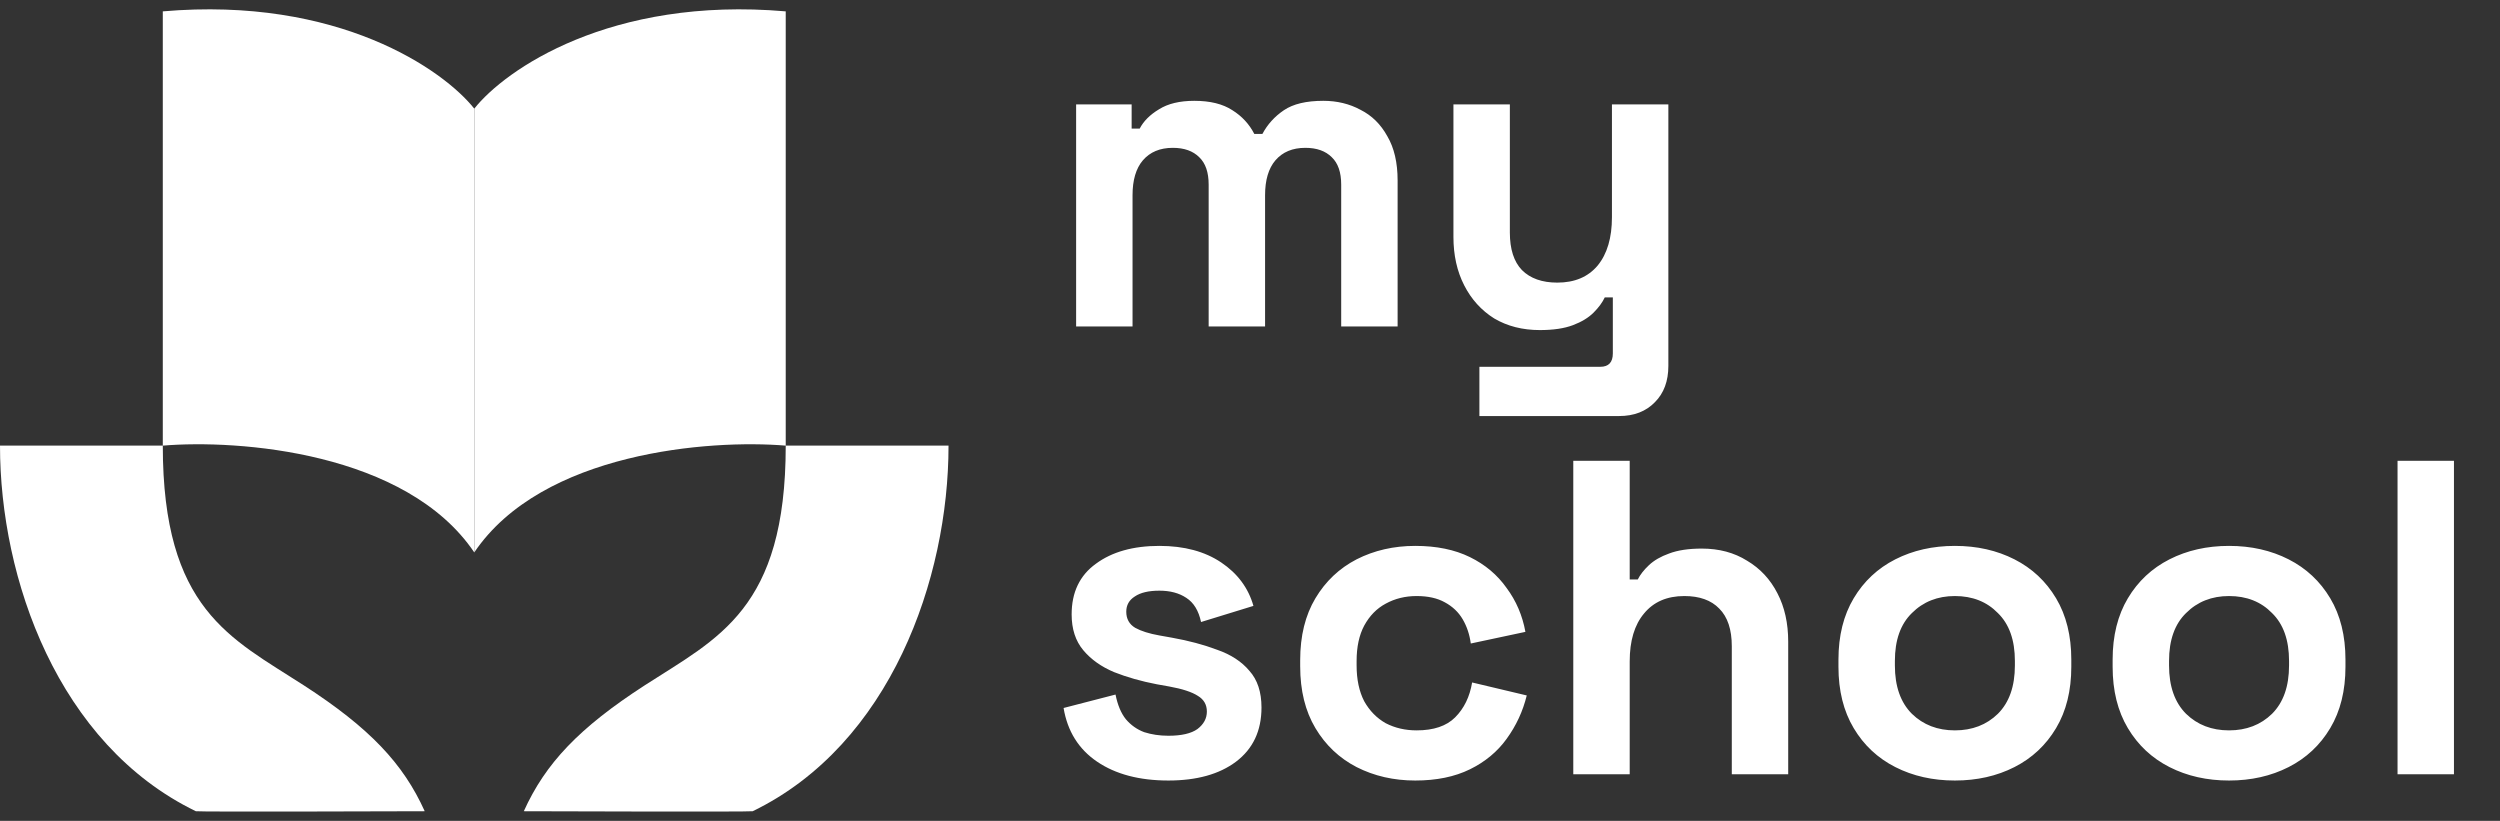
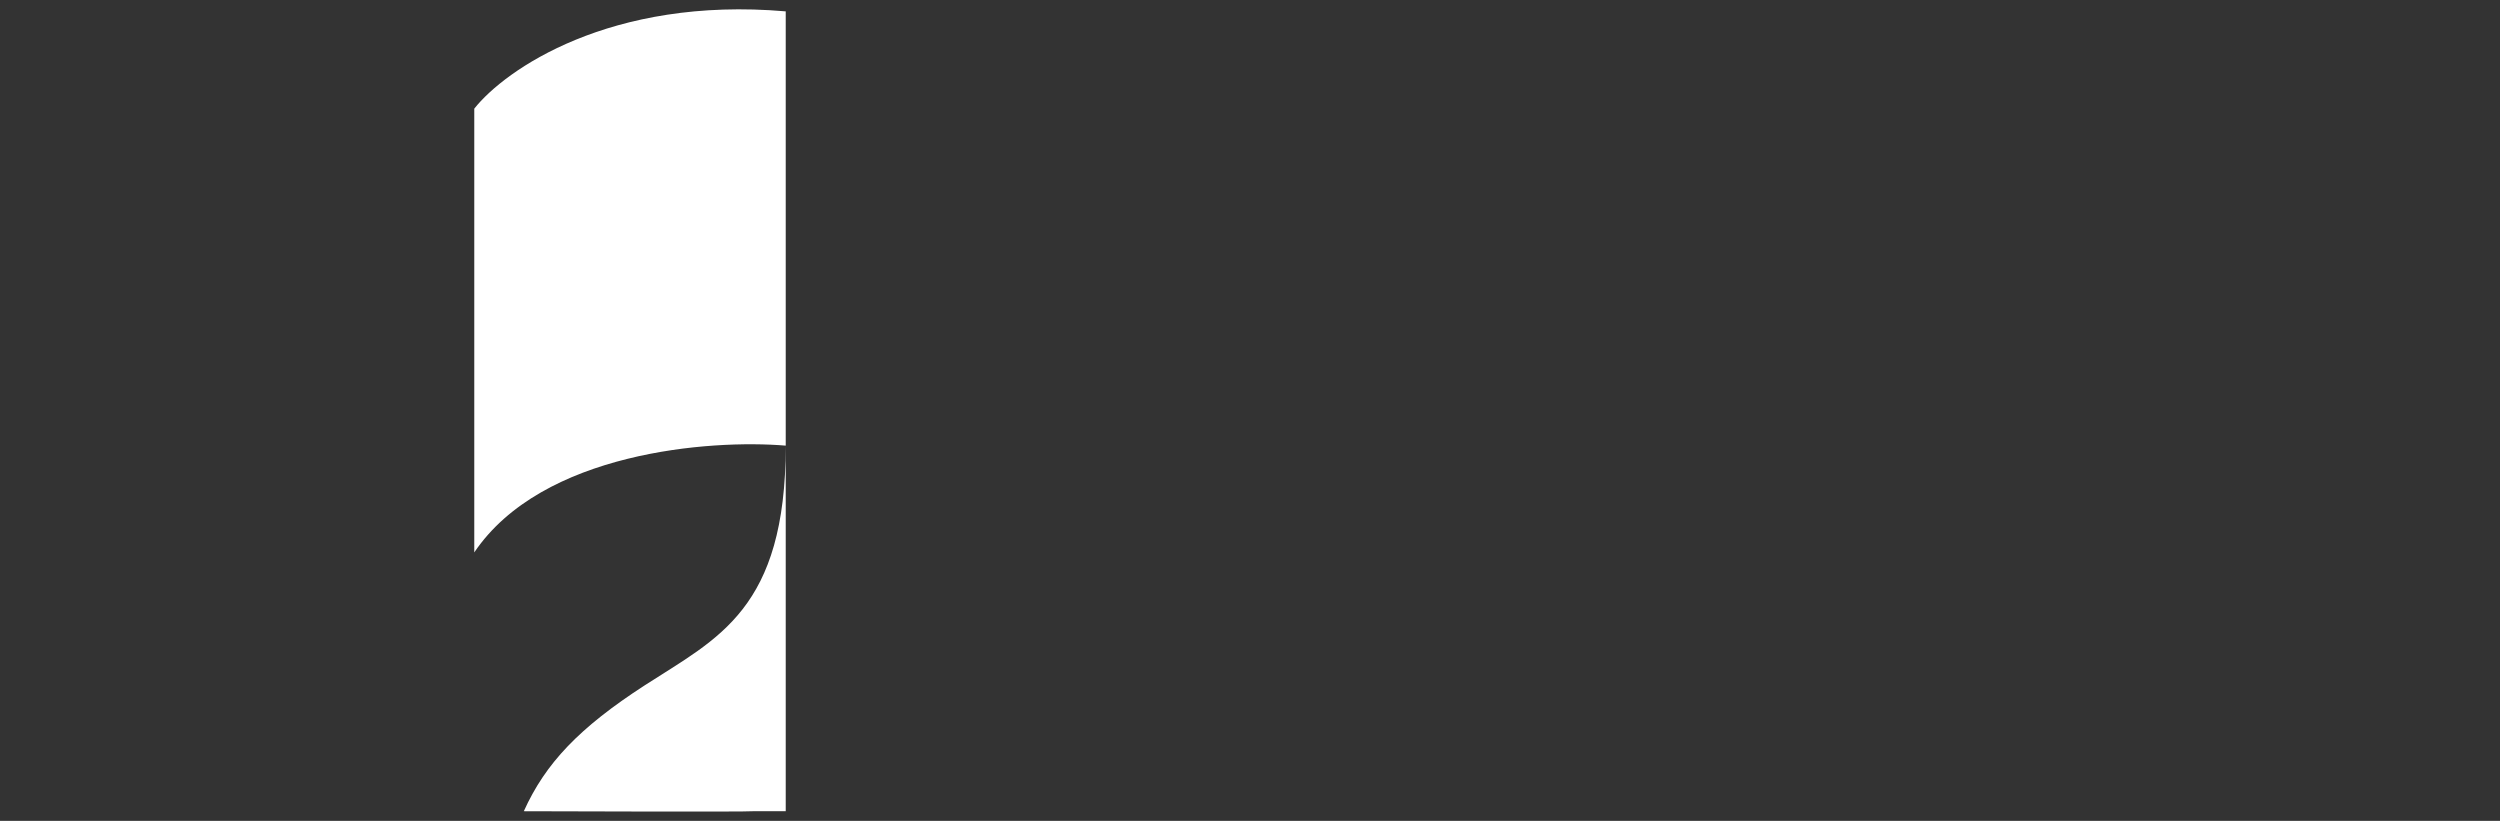
<svg xmlns="http://www.w3.org/2000/svg" width="134" height="44" viewBox="0 0 134 44" fill="none">
  <rect x="0" y="0" width="134" height="44" fill="#333333" stroke="none" />
-   <path d="M25.421 5.824V29.609C21.778 24.216 12.774 23.546 8.726 23.886C8.726 32.662 12.368 34.202 16.269 36.724C19.81 39.014 21.608 40.919 22.765 43.482C22.765 43.482 10.581 43.523 10.497 43.482C3.101 39.893 0 31.009 0 23.886H8.726V0.609C18.136 -0.205 23.776 3.746 25.421 5.824Z" fill="#ffffff" />
-   <path d="M25.421 5.824V29.609C29.063 24.216 38.068 23.546 42.115 23.886C42.115 32.662 38.474 34.202 34.572 36.724C31.031 39.014 29.234 40.919 28.076 43.482C28.076 43.482 40.26 43.523 40.344 43.482C47.74 39.893 50.841 31.009 50.841 23.886H42.115V0.609C32.705 -0.205 27.065 3.746 25.421 5.824Z" fill="#ffffff" />
-   <path d="M57.68 17.5V5.596H60.656V6.892H61.088C61.296 6.492 61.64 6.148 62.12 5.86C62.6 5.556 63.232 5.404 64.016 5.404C64.864 5.404 65.544 5.572 66.056 5.908C66.568 6.228 66.96 6.652 67.232 7.18H67.664C67.936 6.668 68.32 6.244 68.816 5.908C69.312 5.572 70.016 5.404 70.928 5.404C71.664 5.404 72.328 5.564 72.92 5.884C73.528 6.188 74.008 6.66 74.36 7.3C74.728 7.924 74.912 8.716 74.912 9.676V17.5H71.888V9.892C71.888 9.236 71.72 8.748 71.384 8.428C71.048 8.092 70.576 7.924 69.968 7.924C69.28 7.924 68.744 8.148 68.36 8.596C67.992 9.028 67.808 9.652 67.808 10.468V17.5H64.784V9.892C64.784 9.236 64.616 8.748 64.28 8.428C63.944 8.092 63.472 7.924 62.864 7.924C62.176 7.924 61.64 8.148 61.256 8.596C60.888 9.028 60.704 9.652 60.704 10.468V17.5H57.68ZM79.296 22.3V19.66H85.776C86.224 19.66 86.448 19.42 86.448 18.94V15.94H86.016C85.888 16.212 85.688 16.484 85.416 16.756C85.144 17.028 84.776 17.252 84.312 17.428C83.848 17.604 83.256 17.692 82.536 17.692C81.608 17.692 80.792 17.484 80.088 17.068C79.4 16.636 78.864 16.044 78.48 15.292C78.096 14.54 77.904 13.676 77.904 12.7V5.596H80.928V12.46C80.928 13.356 81.144 14.028 81.576 14.476C82.024 14.924 82.656 15.148 83.472 15.148C84.4 15.148 85.12 14.844 85.632 14.236C86.144 13.612 86.4 12.748 86.4 11.644V5.596H89.424V19.612C89.424 20.428 89.184 21.076 88.704 21.556C88.224 22.052 87.584 22.3 86.784 22.3H79.296ZM62.624 41.836C61.072 41.836 59.8 41.5 58.808 40.828C57.816 40.156 57.216 39.196 57.008 37.948L59.792 37.228C59.904 37.788 60.088 38.228 60.344 38.548C60.616 38.868 60.944 39.1 61.328 39.244C61.728 39.372 62.16 39.436 62.624 39.436C63.328 39.436 63.848 39.316 64.184 39.076C64.52 38.82 64.688 38.508 64.688 38.14C64.688 37.772 64.528 37.492 64.208 37.3C63.888 37.092 63.376 36.924 62.672 36.796L62 36.676C61.168 36.516 60.408 36.3 59.72 36.028C59.032 35.74 58.48 35.348 58.064 34.852C57.648 34.356 57.44 33.716 57.44 32.932C57.44 31.748 57.872 30.844 58.736 30.22C59.6 29.58 60.736 29.26 62.144 29.26C63.472 29.26 64.576 29.556 65.456 30.148C66.336 30.74 66.912 31.516 67.184 32.476L64.376 33.34C64.248 32.732 63.984 32.3 63.584 32.044C63.2 31.788 62.72 31.66 62.144 31.66C61.568 31.66 61.128 31.764 60.824 31.972C60.52 32.164 60.368 32.436 60.368 32.788C60.368 33.172 60.528 33.46 60.848 33.652C61.168 33.828 61.6 33.964 62.144 34.06L62.816 34.18C63.712 34.34 64.52 34.556 65.24 34.828C65.976 35.084 66.552 35.46 66.968 35.956C67.4 36.436 67.616 37.092 67.616 37.924C67.616 39.172 67.16 40.14 66.248 40.828C65.352 41.5 64.144 41.836 62.624 41.836ZM75.858 41.836C74.706 41.836 73.658 41.596 72.714 41.116C71.786 40.636 71.05 39.94 70.506 39.028C69.962 38.116 69.69 37.012 69.69 35.716V35.38C69.69 34.084 69.962 32.98 70.506 32.068C71.05 31.156 71.786 30.46 72.714 29.98C73.658 29.5 74.706 29.26 75.858 29.26C76.994 29.26 77.97 29.46 78.786 29.86C79.602 30.26 80.258 30.812 80.754 31.516C81.266 32.204 81.602 32.988 81.762 33.868L78.834 34.492C78.77 34.012 78.626 33.58 78.402 33.196C78.178 32.812 77.858 32.508 77.442 32.284C77.042 32.06 76.538 31.948 75.93 31.948C75.322 31.948 74.77 32.084 74.274 32.356C73.794 32.612 73.41 33.004 73.122 33.532C72.85 34.044 72.714 34.676 72.714 35.428V35.668C72.714 36.42 72.85 37.06 73.122 37.588C73.41 38.1 73.794 38.492 74.274 38.764C74.77 39.02 75.322 39.148 75.93 39.148C76.842 39.148 77.53 38.916 77.994 38.452C78.474 37.972 78.778 37.348 78.906 36.58L81.834 37.276C81.626 38.124 81.266 38.9 80.754 39.604C80.258 40.292 79.602 40.836 78.786 41.236C77.97 41.636 76.994 41.836 75.858 41.836ZM84.328 41.5V24.7H87.352V31.06H87.784C87.912 30.804 88.112 30.548 88.384 30.292C88.656 30.036 89.016 29.828 89.464 29.668C89.928 29.492 90.512 29.404 91.216 29.404C92.144 29.404 92.952 29.62 93.64 30.052C94.344 30.468 94.888 31.052 95.272 31.804C95.656 32.54 95.848 33.404 95.848 34.396V41.5H92.824V34.636C92.824 33.74 92.6 33.068 92.152 32.62C91.72 32.172 91.096 31.948 90.28 31.948C89.352 31.948 88.632 32.26 88.12 32.884C87.608 33.492 87.352 34.348 87.352 35.452V41.5H84.328ZM104.782 41.836C103.598 41.836 102.534 41.596 101.59 41.116C100.646 40.636 99.901 39.94 99.358 39.028C98.814 38.116 98.541 37.02 98.541 35.74V35.356C98.541 34.076 98.814 32.98 99.358 32.068C99.901 31.156 100.646 30.46 101.59 29.98C102.534 29.5 103.598 29.26 104.782 29.26C105.966 29.26 107.03 29.5 107.974 29.98C108.918 30.46 109.662 31.156 110.206 32.068C110.75 32.98 111.022 34.076 111.022 35.356V35.74C111.022 37.02 110.75 38.116 110.206 39.028C109.662 39.94 108.918 40.636 107.974 41.116C107.03 41.596 105.966 41.836 104.782 41.836ZM104.782 39.148C105.71 39.148 106.478 38.852 107.086 38.26C107.694 37.652 107.998 36.788 107.998 35.668V35.428C107.998 34.308 107.694 33.452 107.086 32.86C106.494 32.252 105.726 31.948 104.782 31.948C103.854 31.948 103.086 32.252 102.478 32.86C101.87 33.452 101.566 34.308 101.566 35.428V35.668C101.566 36.788 101.87 37.652 102.478 38.26C103.086 38.852 103.854 39.148 104.782 39.148ZM119.477 41.836C118.293 41.836 117.229 41.596 116.285 41.116C115.341 40.636 114.597 39.94 114.053 39.028C113.509 38.116 113.237 37.02 113.237 35.74V35.356C113.237 34.076 113.509 32.98 114.053 32.068C114.597 31.156 115.341 30.46 116.285 29.98C117.229 29.5 118.293 29.26 119.477 29.26C120.661 29.26 121.725 29.5 122.669 29.98C123.613 30.46 124.357 31.156 124.901 32.068C125.445 32.98 125.717 34.076 125.717 35.356V35.74C125.717 37.02 125.445 38.116 124.901 39.028C124.357 39.94 123.613 40.636 122.669 41.116C121.725 41.596 120.661 41.836 119.477 41.836ZM119.477 39.148C120.405 39.148 121.173 38.852 121.781 38.26C122.389 37.652 122.693 36.788 122.693 35.668V35.428C122.693 34.308 122.389 33.452 121.781 32.86C121.189 32.252 120.421 31.948 119.477 31.948C118.549 31.948 117.781 32.252 117.173 32.86C116.565 33.452 116.261 34.308 116.261 35.428V35.668C116.261 36.788 116.565 37.652 117.173 38.26C117.781 38.852 118.549 39.148 119.477 39.148ZM128.508 41.5V24.7H131.532V41.5H128.508Z" fill="#ffffff" />
+   <path d="M25.421 5.824V29.609C29.063 24.216 38.068 23.546 42.115 23.886C42.115 32.662 38.474 34.202 34.572 36.724C31.031 39.014 29.234 40.919 28.076 43.482C28.076 43.482 40.26 43.523 40.344 43.482H42.115V0.609C32.705 -0.205 27.065 3.746 25.421 5.824Z" fill="#ffffff" />
</svg>